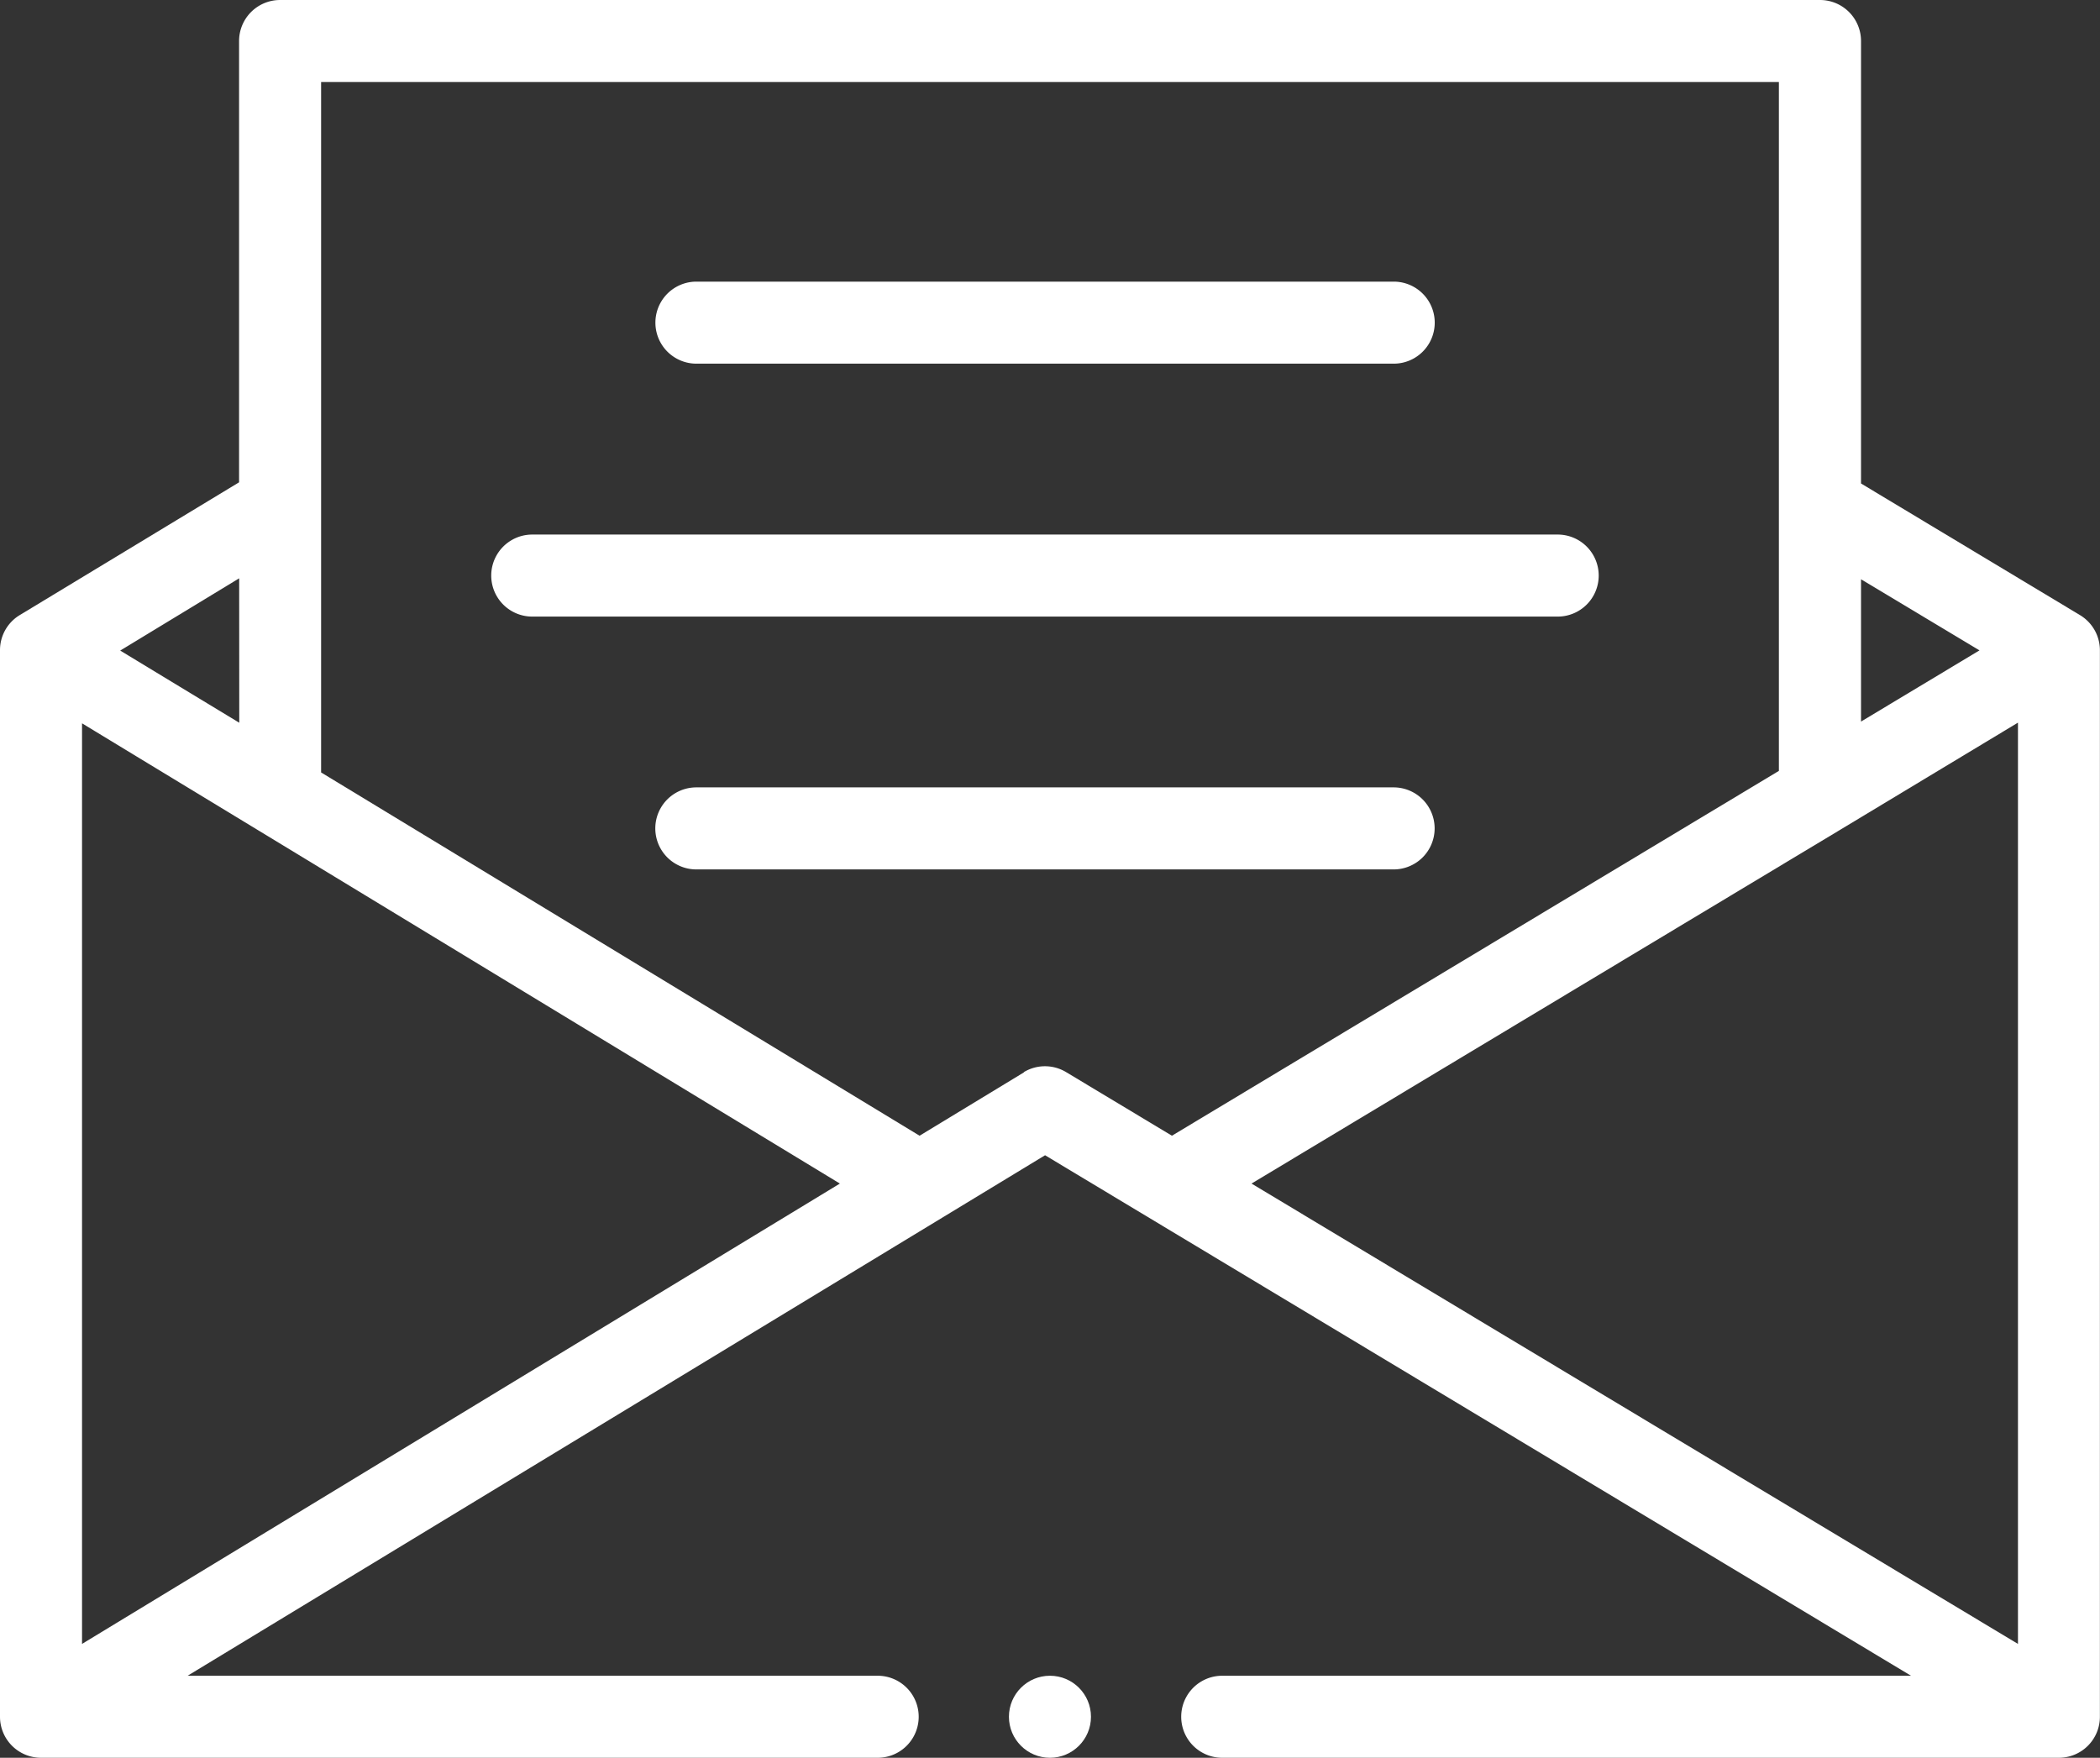
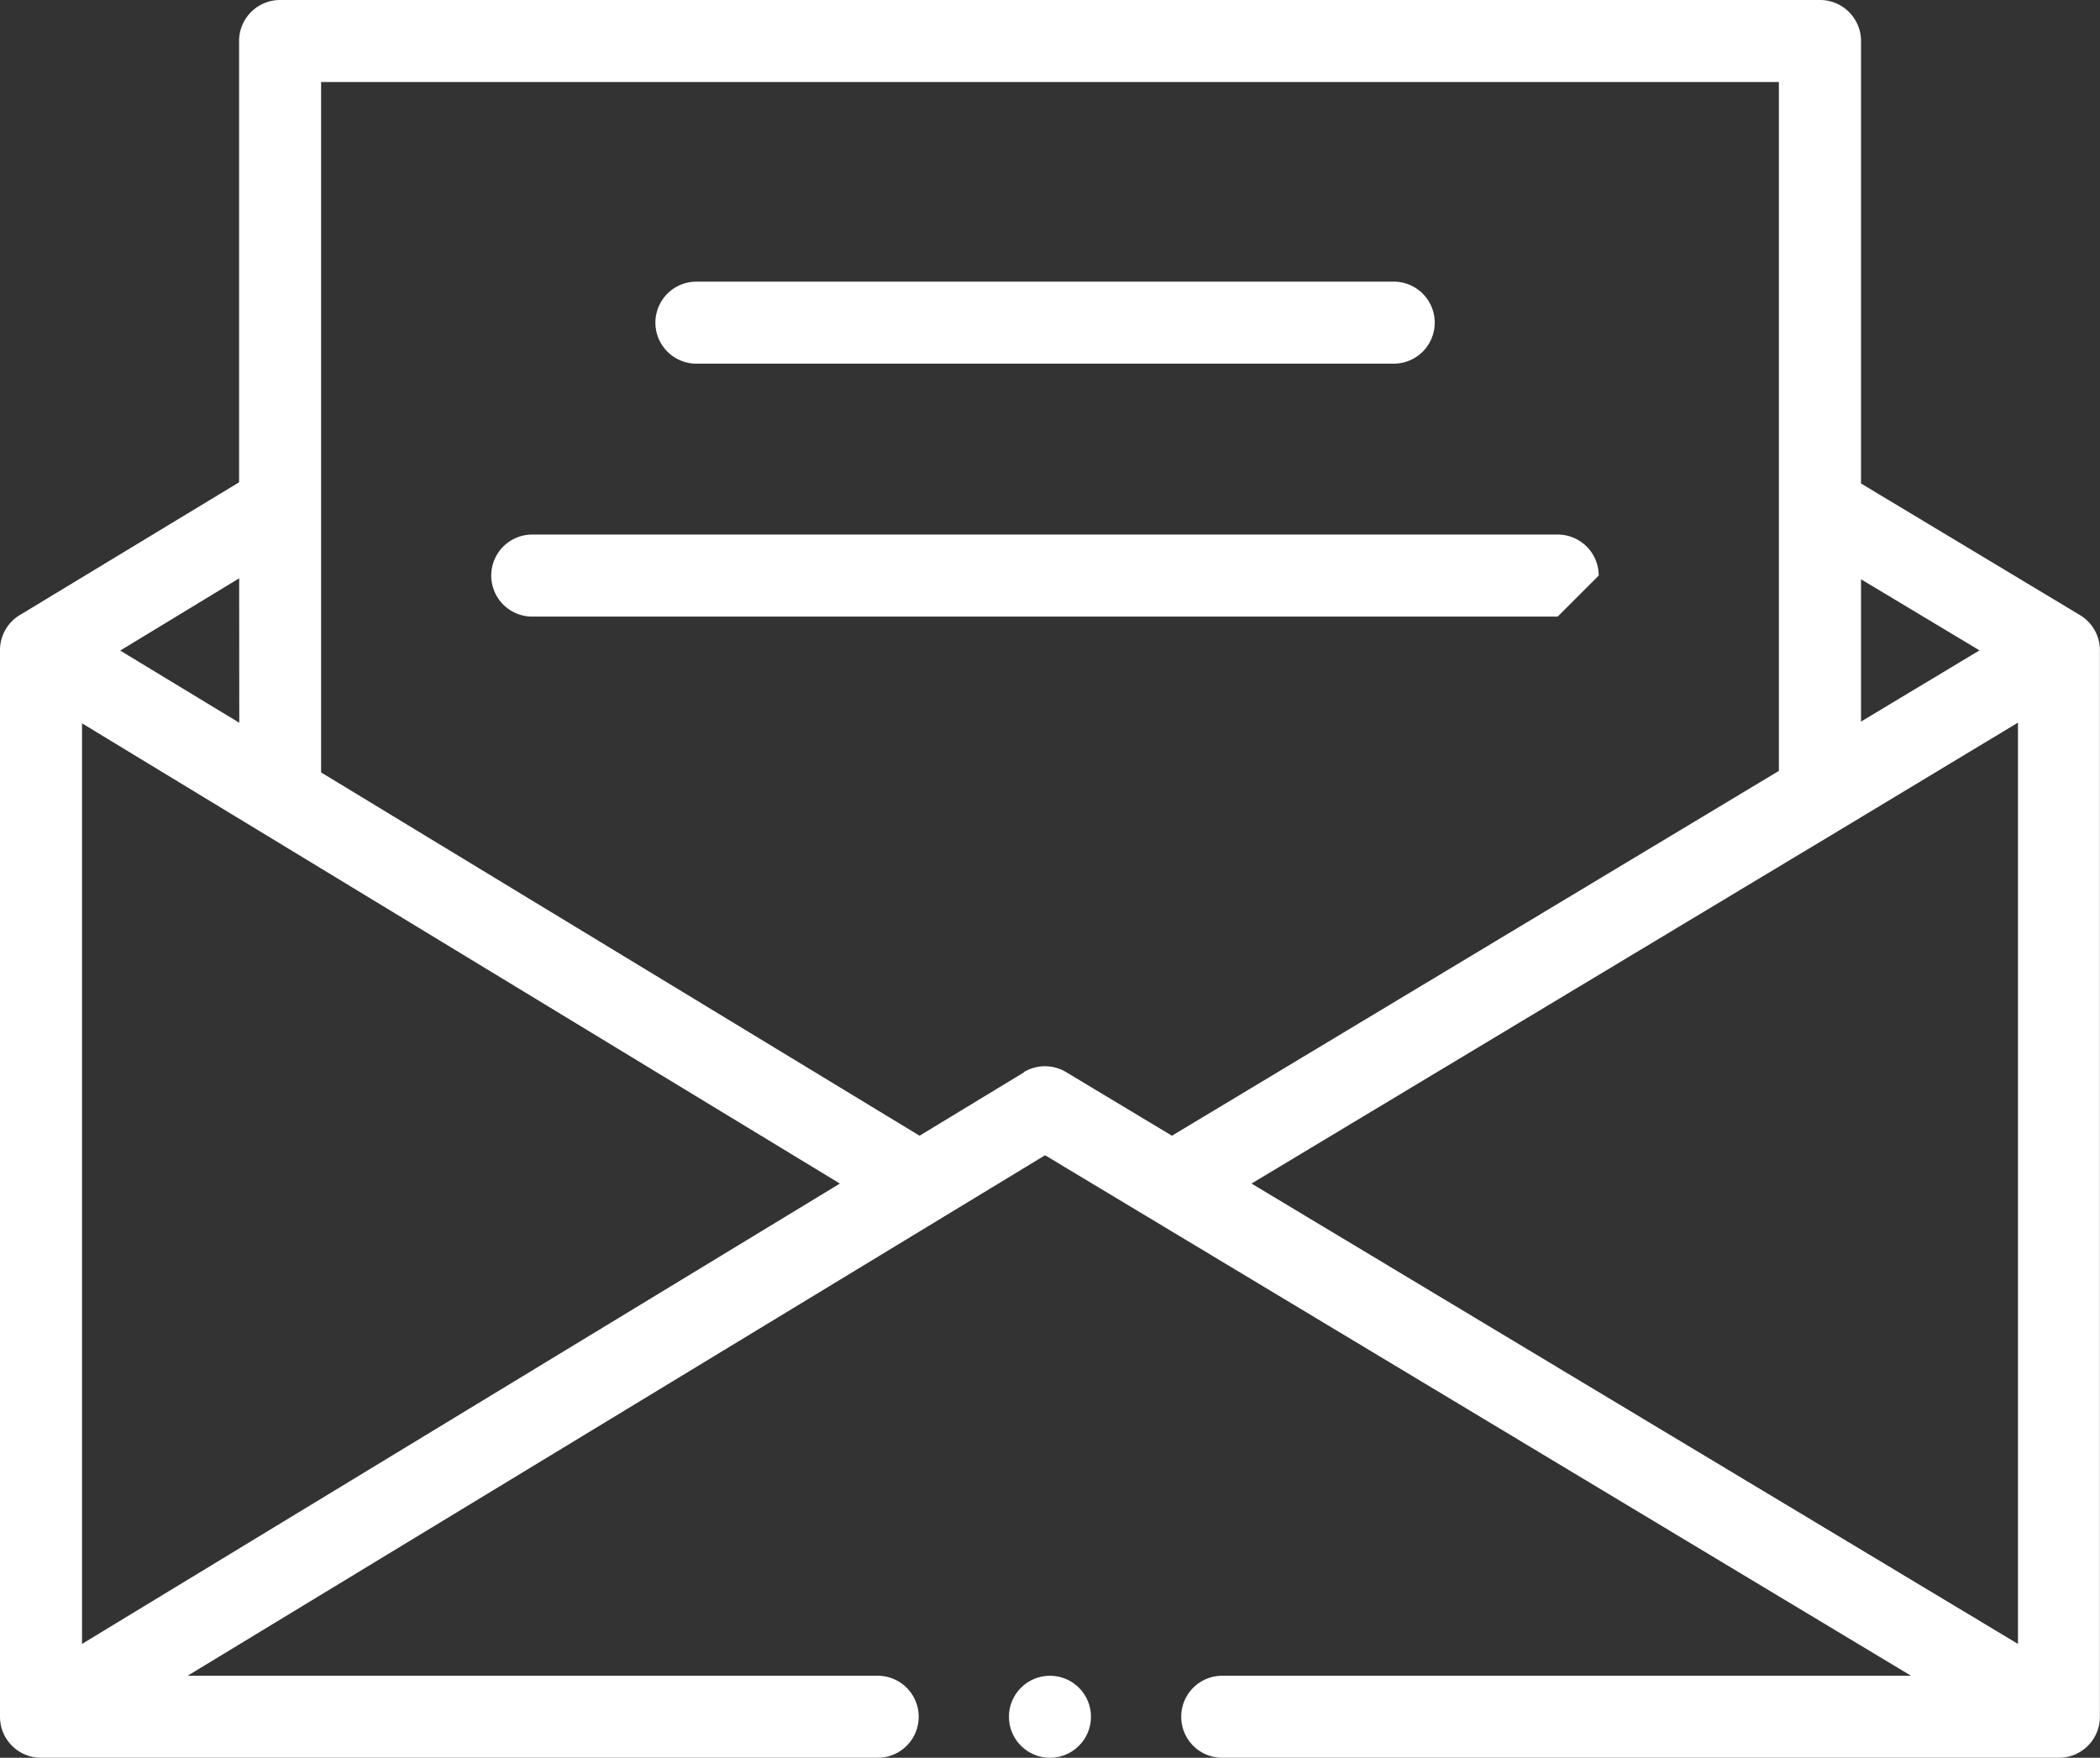
<svg xmlns="http://www.w3.org/2000/svg" width="21.503" height="18" viewBox="0 0 21.503 18">
  <rect x="0" y="0" width="21.503" height="18" fill="#333333" stroke="none" />
  <g id="invitacion" transform="translate(0 -41.7)">
    <path id="Trazado_189" data-name="Trazado 189" d="M21.3,48h0l-2.244-1.349V42.12a.42.42,0,0,0-.42-.42H2.868a.42.42,0,0,0-.42.42v4.519L.2,48h0a.419.419,0,0,0-.2.358V59.28a.42.42,0,0,0,.42.42H8.987a.42.42,0,0,0,0-.84H1.921l8.78-5.33,8.867,5.33H12.515a.42.42,0,0,0,0,.84h8.567a.42.42,0,0,0,.42-.42V48.361A.42.42,0,0,0,21.3,48Zm-2.447,2.191L20.663,49.1v9.434L12.815,53.82Zm1.416-1.831-1.213.729V47.632ZM2.65,50.206,8.6,53.82.84,58.534V49.107l.563.342,1.247.757Zm-.2-1.105-.609-.369-.61-.37,1.218-.74Zm8.035,3.58-1.069.649L3.288,49.61V42.54H18.215v7.054L12,53.33l-1.083-.651a.42.42,0,0,0-.434,0Z" fill="#fff" />
    <circle id="Elipse_8" data-name="Elipse 8" cx="0.42" cy="0.42" r="0.42" transform="translate(10.331 58.86)" fill="#fff" />
-     <path id="Trazado_190" data-name="Trazado 190" d="M167.766,234.119a.42.42,0,0,0-.42-.42h-7.14a.42.42,0,0,0,0,.84h7.14A.42.42,0,0,0,167.766,234.119Z" transform="translate(-153.076 -183.936)" fill="#fff" />
-     <path id="Trazado_191" data-name="Trazado 191" d="M131.126,172.453a.42.42,0,0,0-.42-.42h-10.5a.42.42,0,1,0,0,.84h10.5A.42.42,0,0,0,131.126,172.453Z" transform="translate(-114.756 -124.859)" fill="#fff" />
+     <path id="Trazado_191" data-name="Trazado 191" d="M131.126,172.453a.42.42,0,0,0-.42-.42h-10.5a.42.42,0,1,0,0,.84h10.5Z" transform="translate(-114.756 -124.859)" fill="#fff" />
    <path id="Trazado_192" data-name="Trazado 192" d="M160.207,111.206h7.14a.42.42,0,1,0,0-.84h-7.14a.42.42,0,0,0,0,.84Z" transform="translate(-153.076 -65.782)" fill="#fff" />
  </g>
</svg>